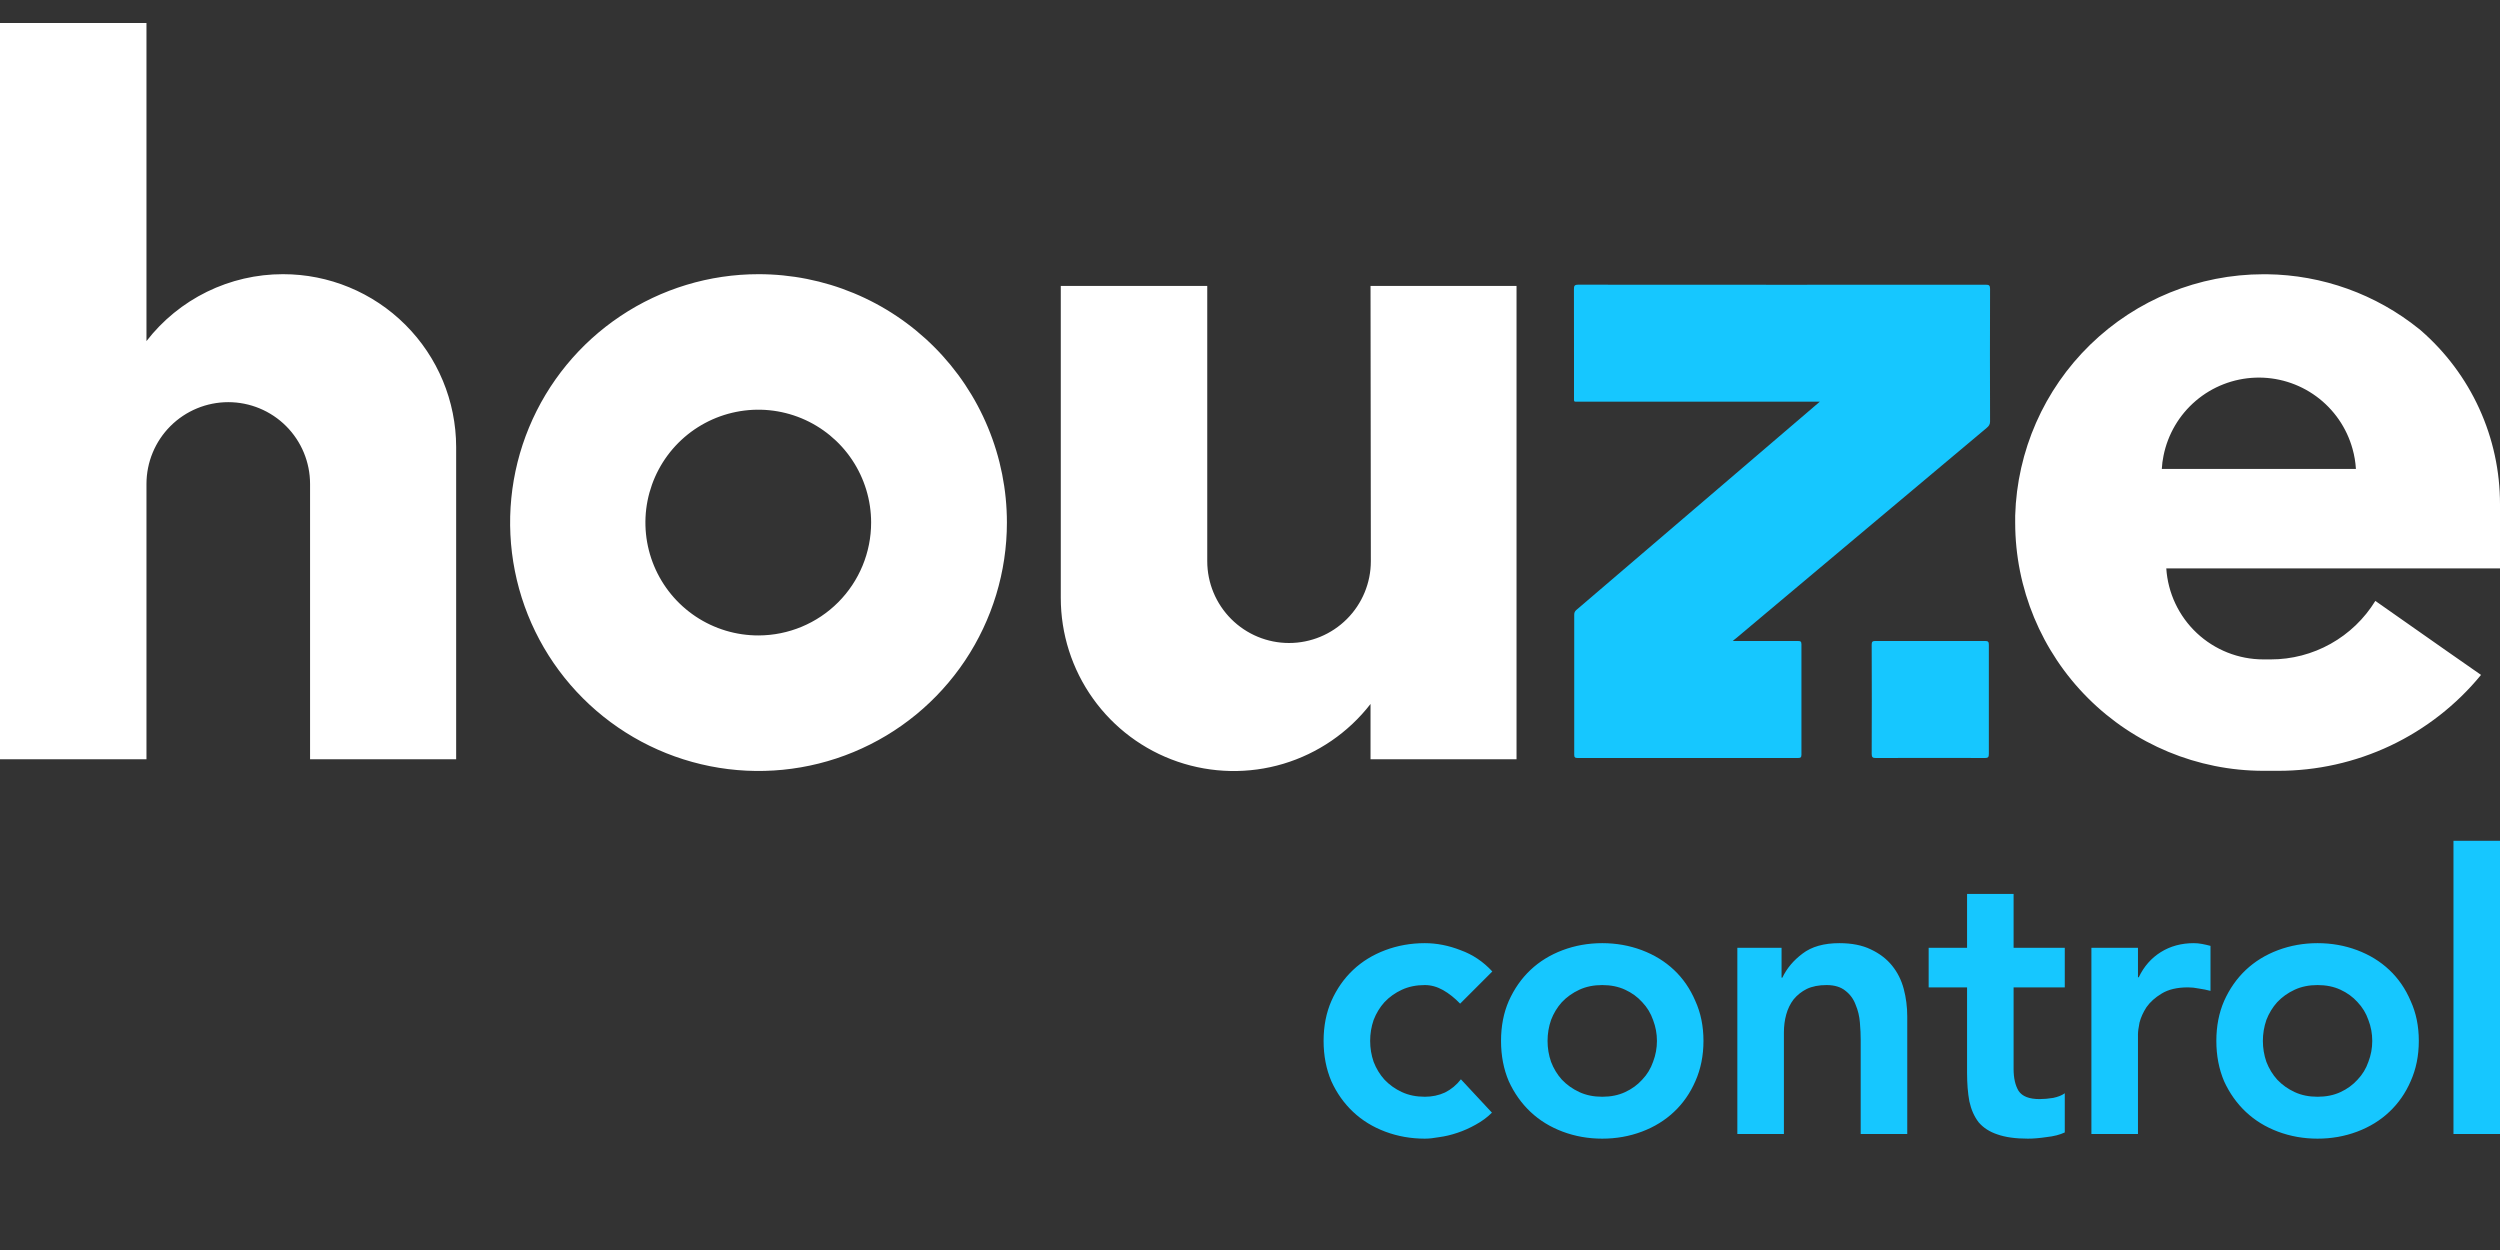
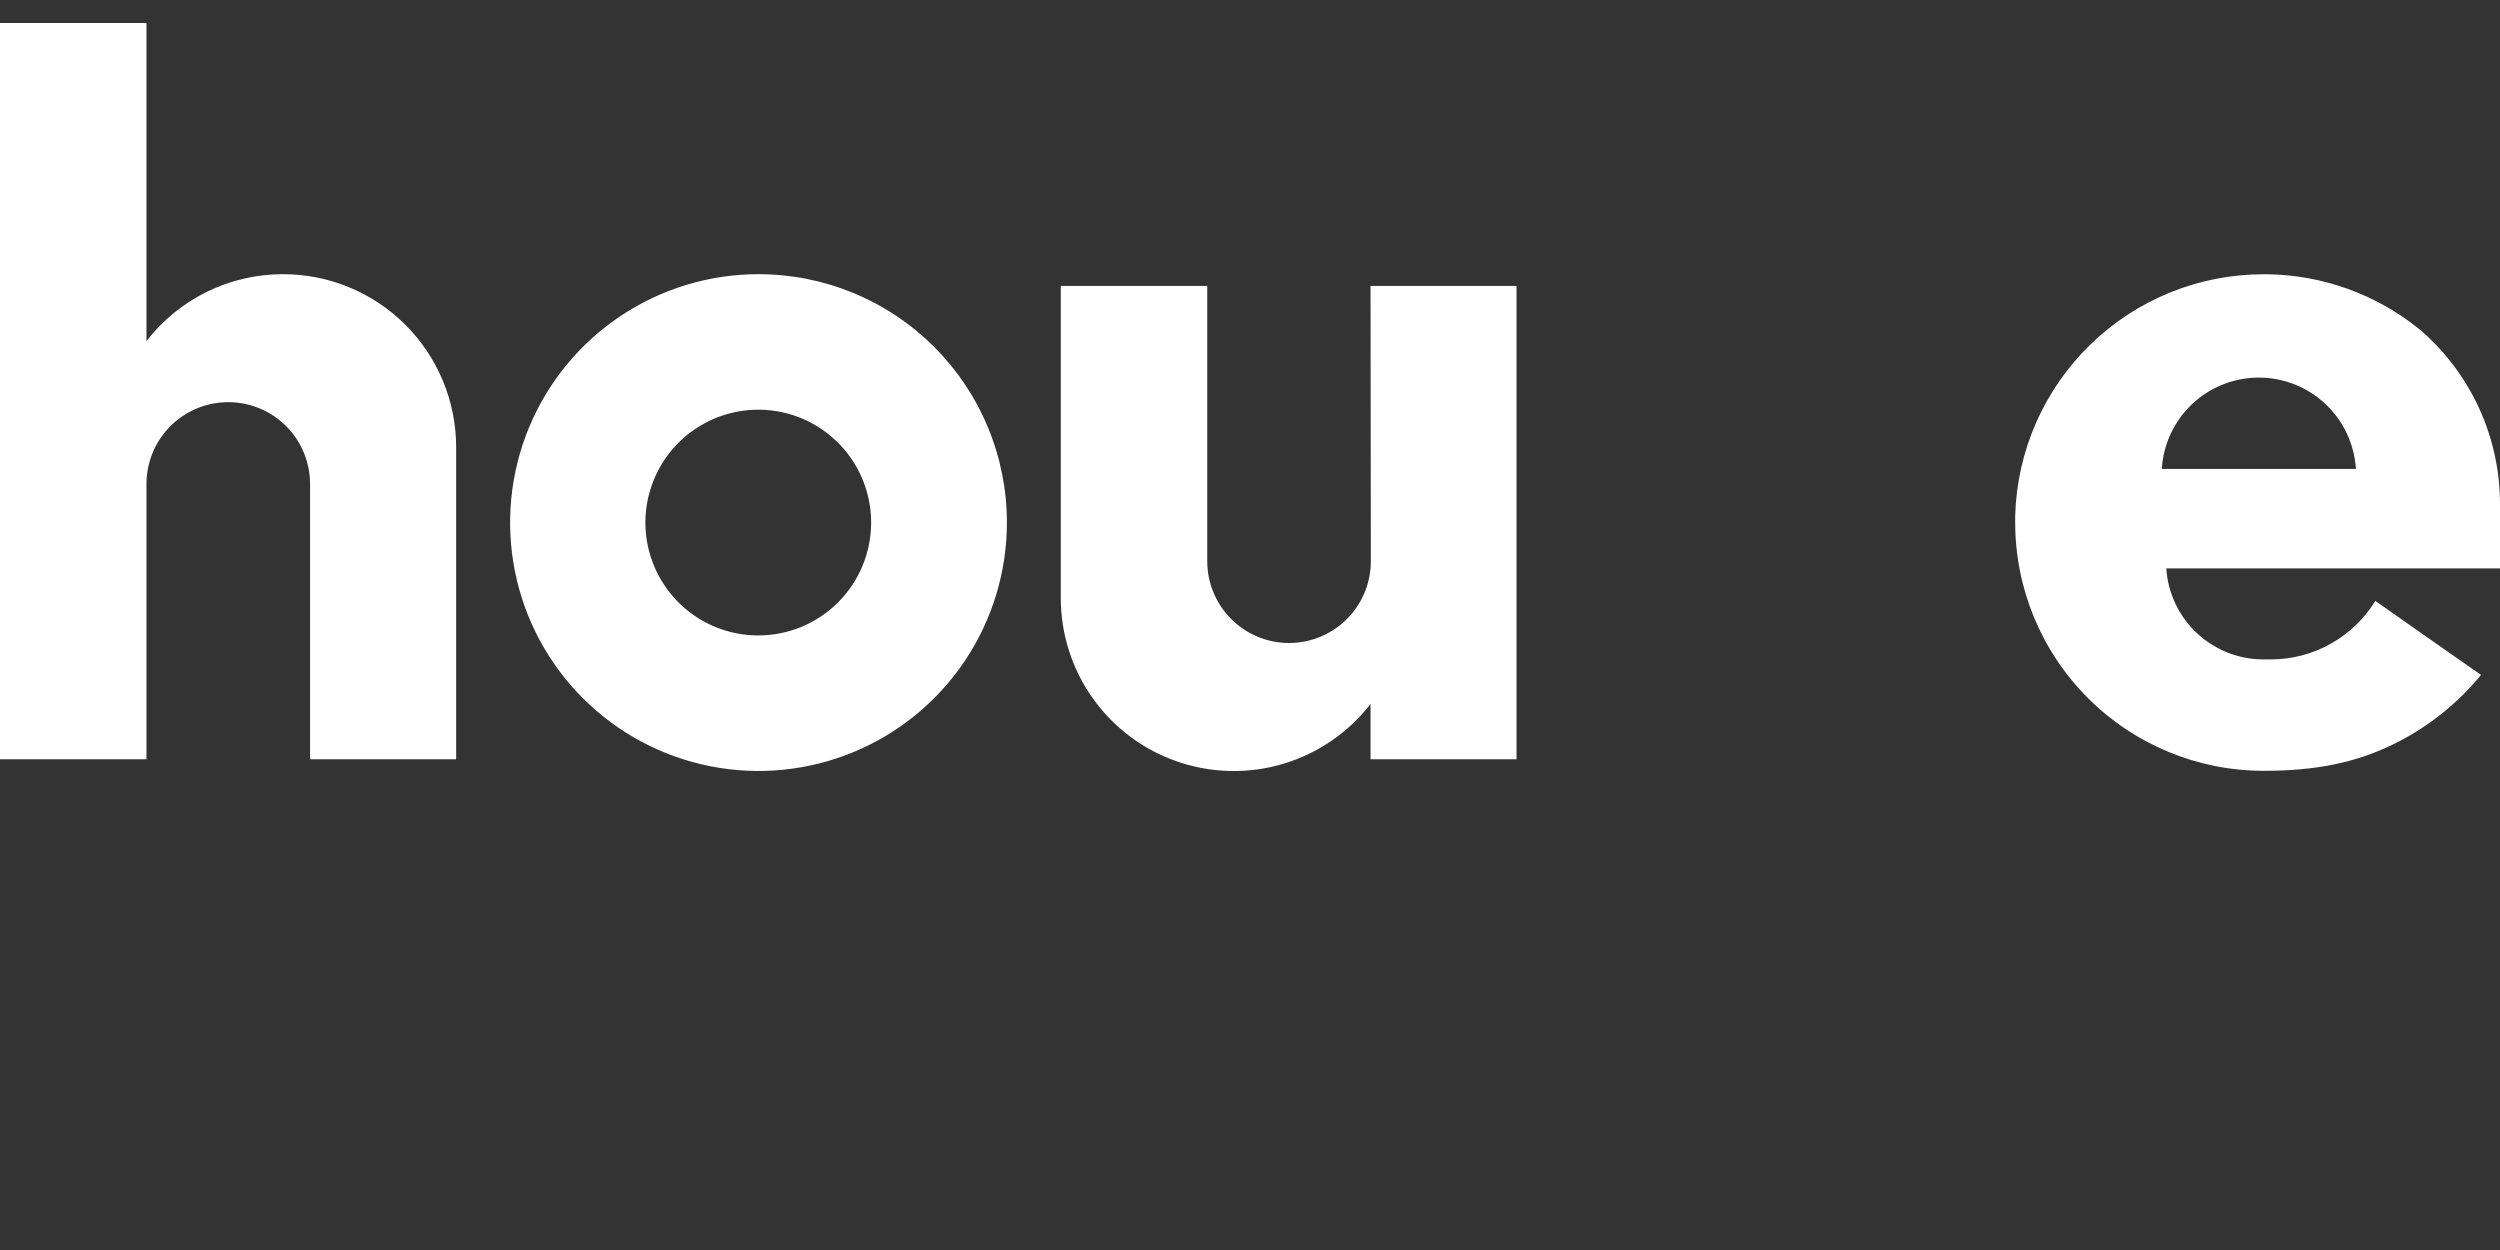
<svg xmlns="http://www.w3.org/2000/svg" width="80" height="40" viewBox="0 0 80 40" fill="none">
  <rect x="0" y="0" width="80" height="40" fill="#333333" stroke="none" />
-   <path d="M24.275 8.774C22.702 8.773 21.165 9.239 19.858 10.112C18.55 10.985 17.531 12.226 16.929 13.679C16.327 15.131 16.17 16.729 16.476 18.271C16.782 19.814 17.539 21.23 18.651 22.342C19.762 23.454 21.179 24.211 22.721 24.518C24.262 24.825 25.861 24.668 27.313 24.066C28.766 23.465 30.007 22.446 30.881 21.139C31.754 19.831 32.221 18.294 32.221 16.722C32.221 15.678 32.016 14.645 31.616 13.681C31.217 12.716 30.632 11.84 29.894 11.102C29.156 10.364 28.28 9.778 27.316 9.379C26.352 8.979 25.318 8.774 24.275 8.774ZM24.275 20.334C23.56 20.336 22.861 20.126 22.265 19.73C21.67 19.334 21.206 18.771 20.931 18.111C20.656 17.451 20.583 16.725 20.721 16.024C20.86 15.322 21.203 14.678 21.707 14.172C22.212 13.666 22.856 13.321 23.556 13.181C24.257 13.04 24.984 13.111 25.645 13.384C26.305 13.658 26.87 14.12 27.267 14.715C27.664 15.309 27.876 16.008 27.876 16.722C27.876 17.678 27.497 18.596 26.822 19.273C26.147 19.95 25.231 20.331 24.275 20.334ZM9.054 8.774C8.211 8.773 7.379 8.966 6.622 9.337C5.865 9.708 5.203 10.248 4.687 10.915V0.736H0V24.296H4.687V15.486C4.687 14.792 4.963 14.126 5.454 13.635C5.945 13.145 6.61 12.869 7.305 12.869C7.999 12.869 8.665 13.145 9.155 13.635C9.646 14.126 9.922 14.792 9.922 15.486V24.296H14.597V14.305C14.595 12.836 14.01 11.428 12.97 10.391C11.931 9.354 10.522 8.772 9.054 8.774ZM43.867 17.958C43.867 18.652 43.591 19.318 43.1 19.809C42.609 20.3 41.944 20.576 41.249 20.576C40.555 20.576 39.89 20.3 39.399 19.809C38.908 19.318 38.632 18.652 38.632 17.958V9.149H33.945V19.13C33.944 20.285 34.303 21.412 34.974 22.352C35.645 23.293 36.593 24 37.686 24.374C38.779 24.748 39.961 24.772 41.068 24.441C42.174 24.109 43.15 23.44 43.857 22.527V24.296H48.529V9.149H43.857L43.867 17.958ZM80 16.135C80.001 15.08 79.775 14.036 79.337 13.076C78.899 12.115 78.259 11.261 77.462 10.569L77.412 10.528C76.031 9.414 74.316 8.797 72.543 8.776H72.429C70.361 8.777 68.374 9.584 66.891 11.026C65.408 12.467 64.545 14.43 64.486 16.498C64.486 16.572 64.486 16.651 64.486 16.725C64.487 18.83 65.324 20.848 66.813 22.337C68.301 23.826 70.319 24.663 72.424 24.666H72.895C74.138 24.668 75.366 24.393 76.49 23.863C77.613 23.332 78.605 22.558 79.393 21.597L78.937 21.279L78.3 20.835L76.011 19.229C75.659 19.801 75.167 20.274 74.58 20.602C73.994 20.93 73.333 21.102 72.661 21.101H72.607C72.545 21.101 72.486 21.101 72.424 21.101C71.634 21.1 70.874 20.798 70.297 20.257C69.721 19.716 69.372 18.976 69.321 18.188H80V16.135ZM69.178 15.005C69.185 14.864 69.203 14.724 69.232 14.586C69.369 13.899 69.733 13.279 70.266 12.825C70.799 12.371 71.469 12.111 72.169 12.085C72.868 12.059 73.556 12.27 74.121 12.684C74.685 13.097 75.094 13.689 75.281 14.364C75.34 14.573 75.376 14.788 75.389 15.005H69.178Z" fill="white" />
-   <path fill-rule="evenodd" clip-rule="evenodd" d="M55.448 20.513H55.609C55.769 20.513 55.929 20.513 56.089 20.513H56.09C56.571 20.513 57.052 20.513 57.533 20.512C57.612 20.512 57.646 20.525 57.646 20.616C57.643 21.795 57.643 22.972 57.646 24.151C57.646 24.239 57.615 24.256 57.533 24.256C55.182 24.254 52.832 24.254 50.483 24.256C50.396 24.256 50.375 24.231 50.375 24.147C50.377 22.656 50.377 21.164 50.375 19.672C50.375 19.607 50.392 19.562 50.444 19.518C51.724 18.424 53.004 17.329 54.283 16.234L54.286 16.232C54.926 15.684 55.566 15.136 56.207 14.588C56.556 14.289 56.906 13.99 57.259 13.688L57.26 13.687L57.265 13.683C57.584 13.41 57.906 13.134 58.235 12.853H58.058H50.53C50.508 12.853 50.49 12.853 50.474 12.854C50.421 12.855 50.394 12.855 50.38 12.842C50.367 12.828 50.367 12.8 50.368 12.742C50.368 12.726 50.368 12.707 50.368 12.686C50.368 12.257 50.368 11.828 50.368 11.399C50.368 10.685 50.368 9.97 50.366 9.255C50.366 9.151 50.379 9.11 50.502 9.11C54.85 9.114 59.197 9.113 63.545 9.111C63.649 9.111 63.682 9.132 63.682 9.243C63.677 10.658 63.677 12.072 63.682 13.487C63.682 13.582 63.643 13.634 63.577 13.69C62.039 14.979 60.501 16.27 58.964 17.561L58.962 17.563C58.393 18.041 57.823 18.519 57.254 18.997C56.684 19.476 56.114 19.954 55.544 20.433C55.523 20.446 55.504 20.463 55.468 20.495L55.448 20.513ZM61.776 24.254C61.63 24.254 61.485 24.254 61.34 24.254C60.904 24.253 60.469 24.253 60.033 24.256C59.931 24.257 59.894 24.238 59.894 24.125C59.899 22.96 59.899 21.797 59.894 20.632C59.894 20.538 59.916 20.511 60.014 20.511C61.184 20.514 62.353 20.514 63.523 20.511C63.623 20.511 63.643 20.541 63.643 20.634C63.64 21.799 63.64 22.962 63.643 24.127C63.643 24.227 63.619 24.257 63.516 24.256C63.096 24.252 62.674 24.253 62.251 24.253H62.251C62.093 24.254 61.934 24.254 61.776 24.254ZM80 26.905H78.511V36.288H80V26.905ZM61.717 31.596V30.33H62.946V28.605H64.435V30.33H66.073V31.596H64.435V34.203C64.435 34.5 64.489 34.736 64.596 34.91C64.712 35.084 64.935 35.171 65.266 35.171C65.399 35.171 65.544 35.158 65.701 35.133C65.858 35.1 65.982 35.051 66.073 34.984V36.238C65.916 36.312 65.722 36.362 65.49 36.387C65.266 36.42 65.068 36.437 64.894 36.437C64.497 36.437 64.17 36.391 63.914 36.3C63.665 36.217 63.467 36.089 63.318 35.915C63.177 35.733 63.078 35.51 63.02 35.245C62.97 34.98 62.946 34.674 62.946 34.327V31.596H61.717ZM46.724 32.117C46.55 31.935 46.368 31.791 46.178 31.683C45.988 31.576 45.793 31.522 45.595 31.522C45.322 31.522 45.078 31.571 44.862 31.671C44.647 31.77 44.461 31.902 44.304 32.068C44.155 32.233 44.039 32.424 43.956 32.639C43.882 32.854 43.845 33.077 43.845 33.309C43.845 33.541 43.882 33.764 43.956 33.979C44.039 34.194 44.155 34.385 44.304 34.55C44.461 34.715 44.647 34.848 44.862 34.947C45.078 35.047 45.322 35.096 45.595 35.096C45.826 35.096 46.041 35.051 46.24 34.96C46.439 34.86 46.608 34.72 46.749 34.538L47.742 35.605C47.593 35.754 47.419 35.882 47.221 35.99C47.03 36.097 46.836 36.184 46.637 36.25C46.439 36.317 46.248 36.362 46.066 36.387C45.884 36.42 45.727 36.437 45.595 36.437C45.148 36.437 44.726 36.362 44.329 36.213C43.932 36.064 43.588 35.853 43.299 35.58C43.009 35.307 42.777 34.98 42.604 34.6C42.438 34.211 42.355 33.781 42.355 33.309C42.355 32.837 42.438 32.411 42.604 32.031C42.777 31.642 43.009 31.311 43.299 31.038C43.588 30.765 43.932 30.554 44.329 30.405C44.726 30.256 45.148 30.181 45.595 30.181C45.975 30.181 46.356 30.256 46.737 30.405C47.125 30.545 47.465 30.773 47.754 31.087L46.724 32.117ZM48.033 33.309C48.033 32.837 48.115 32.411 48.281 32.031C48.455 31.642 48.686 31.311 48.976 31.038C49.265 30.765 49.609 30.554 50.006 30.405C50.403 30.256 50.825 30.181 51.272 30.181C51.719 30.181 52.141 30.256 52.538 30.405C52.935 30.554 53.278 30.765 53.568 31.038C53.858 31.311 54.085 31.642 54.251 32.031C54.424 32.411 54.511 32.837 54.511 33.309C54.511 33.781 54.424 34.211 54.251 34.6C54.085 34.98 53.858 35.307 53.568 35.58C53.278 35.853 52.935 36.064 52.538 36.213C52.141 36.362 51.719 36.437 51.272 36.437C50.825 36.437 50.403 36.362 50.006 36.213C49.609 36.064 49.265 35.853 48.976 35.58C48.686 35.307 48.455 34.98 48.281 34.6C48.115 34.211 48.033 33.781 48.033 33.309ZM49.522 33.309C49.522 33.541 49.559 33.764 49.634 33.979C49.716 34.194 49.832 34.385 49.981 34.55C50.138 34.715 50.325 34.848 50.54 34.947C50.755 35.047 50.999 35.096 51.272 35.096C51.545 35.096 51.789 35.047 52.004 34.947C52.219 34.848 52.401 34.715 52.55 34.55C52.708 34.385 52.823 34.194 52.898 33.979C52.98 33.764 53.022 33.541 53.022 33.309C53.022 33.077 52.98 32.854 52.898 32.639C52.823 32.424 52.708 32.233 52.55 32.068C52.401 31.902 52.219 31.77 52.004 31.671C51.789 31.571 51.545 31.522 51.272 31.522C50.999 31.522 50.755 31.571 50.54 31.671C50.325 31.77 50.138 31.902 49.981 32.068C49.832 32.233 49.716 32.424 49.634 32.639C49.559 32.854 49.522 33.077 49.522 33.309ZM57.01 30.33H55.595V36.288H57.085V33.036C57.085 32.837 57.109 32.647 57.159 32.465C57.209 32.283 57.287 32.122 57.395 31.981C57.511 31.84 57.651 31.729 57.817 31.646C57.991 31.563 58.202 31.522 58.45 31.522C58.706 31.522 58.909 31.584 59.058 31.708C59.207 31.824 59.315 31.973 59.381 32.155C59.455 32.328 59.501 32.519 59.517 32.726C59.534 32.924 59.542 33.106 59.542 33.272V36.288H61.032V32.527C61.032 32.221 60.994 31.927 60.92 31.646C60.845 31.364 60.721 31.116 60.547 30.901C60.374 30.686 60.146 30.512 59.865 30.38C59.592 30.247 59.257 30.181 58.859 30.181C58.363 30.181 57.97 30.293 57.68 30.516C57.391 30.732 57.176 30.988 57.035 31.286H57.01V30.33ZM68.415 30.33H66.925V36.288H68.415V33.098C68.415 33.015 68.431 32.891 68.464 32.726C68.506 32.56 68.58 32.395 68.688 32.229C68.804 32.064 68.965 31.919 69.172 31.795C69.387 31.662 69.668 31.596 70.016 31.596C70.132 31.596 70.248 31.609 70.363 31.633C70.487 31.65 70.612 31.675 70.736 31.708V30.268C70.645 30.243 70.554 30.223 70.463 30.206C70.38 30.19 70.293 30.181 70.202 30.181C69.805 30.181 69.453 30.276 69.147 30.467C68.841 30.657 68.605 30.926 68.44 31.273H68.415V30.33ZM70.923 33.309C70.923 32.837 71.006 32.411 71.171 32.031C71.345 31.642 71.577 31.311 71.866 31.038C72.156 30.765 72.499 30.554 72.896 30.405C73.294 30.256 73.716 30.181 74.162 30.181C74.609 30.181 75.031 30.256 75.428 30.405C75.825 30.554 76.169 30.765 76.458 31.038C76.748 31.311 76.976 31.642 77.141 32.031C77.315 32.411 77.402 32.837 77.402 33.309C77.402 33.781 77.315 34.211 77.141 34.6C76.976 34.98 76.748 35.307 76.458 35.58C76.169 35.853 75.825 36.064 75.428 36.213C75.031 36.362 74.609 36.437 74.162 36.437C73.716 36.437 73.294 36.362 72.896 36.213C72.499 36.064 72.156 35.853 71.866 35.58C71.577 35.307 71.345 34.98 71.171 34.6C71.006 34.211 70.923 33.781 70.923 33.309ZM72.412 33.309C72.412 33.541 72.45 33.764 72.524 33.979C72.607 34.194 72.723 34.385 72.872 34.55C73.029 34.715 73.215 34.848 73.43 34.947C73.645 35.047 73.889 35.096 74.162 35.096C74.435 35.096 74.68 35.047 74.895 34.947C75.11 34.848 75.292 34.715 75.441 34.55C75.598 34.385 75.714 34.194 75.788 33.979C75.871 33.764 75.912 33.541 75.912 33.309C75.912 33.077 75.871 32.854 75.788 32.639C75.714 32.424 75.598 32.233 75.441 32.068C75.292 31.902 75.11 31.77 74.895 31.671C74.68 31.571 74.435 31.522 74.162 31.522C73.889 31.522 73.645 31.571 73.43 31.671C73.215 31.77 73.029 31.902 72.872 32.068C72.723 32.233 72.607 32.424 72.524 32.639C72.45 32.854 72.412 33.077 72.412 33.309Z" fill="#16C7FF" />
+   <path d="M24.275 8.774C22.702 8.773 21.165 9.239 19.858 10.112C18.55 10.985 17.531 12.226 16.929 13.679C16.327 15.131 16.17 16.729 16.476 18.271C16.782 19.814 17.539 21.23 18.651 22.342C19.762 23.454 21.179 24.211 22.721 24.518C24.262 24.825 25.861 24.668 27.313 24.066C28.766 23.465 30.007 22.446 30.881 21.139C31.754 19.831 32.221 18.294 32.221 16.722C32.221 15.678 32.016 14.645 31.616 13.681C31.217 12.716 30.632 11.84 29.894 11.102C29.156 10.364 28.28 9.778 27.316 9.379C26.352 8.979 25.318 8.774 24.275 8.774ZM24.275 20.334C23.56 20.336 22.861 20.126 22.265 19.73C21.67 19.334 21.206 18.771 20.931 18.111C20.656 17.451 20.583 16.725 20.721 16.024C20.86 15.322 21.203 14.678 21.707 14.172C22.212 13.666 22.856 13.321 23.556 13.181C24.257 13.04 24.984 13.111 25.645 13.384C26.305 13.658 26.87 14.12 27.267 14.715C27.664 15.309 27.876 16.008 27.876 16.722C27.876 17.678 27.497 18.596 26.822 19.273C26.147 19.95 25.231 20.331 24.275 20.334ZM9.054 8.774C8.211 8.773 7.379 8.966 6.622 9.337C5.865 9.708 5.203 10.248 4.687 10.915V0.736H0V24.296H4.687V15.486C4.687 14.792 4.963 14.126 5.454 13.635C5.945 13.145 6.61 12.869 7.305 12.869C7.999 12.869 8.665 13.145 9.155 13.635C9.646 14.126 9.922 14.792 9.922 15.486V24.296H14.597V14.305C14.595 12.836 14.01 11.428 12.97 10.391C11.931 9.354 10.522 8.772 9.054 8.774ZM43.867 17.958C43.867 18.652 43.591 19.318 43.1 19.809C42.609 20.3 41.944 20.576 41.249 20.576C40.555 20.576 39.89 20.3 39.399 19.809C38.908 19.318 38.632 18.652 38.632 17.958V9.149H33.945V19.13C33.944 20.285 34.303 21.412 34.974 22.352C35.645 23.293 36.593 24 37.686 24.374C38.779 24.748 39.961 24.772 41.068 24.441C42.174 24.109 43.15 23.44 43.857 22.527V24.296H48.529V9.149H43.857L43.867 17.958ZM80 16.135C80.001 15.08 79.775 14.036 79.337 13.076C78.899 12.115 78.259 11.261 77.462 10.569L77.412 10.528C76.031 9.414 74.316 8.797 72.543 8.776H72.429C70.361 8.777 68.374 9.584 66.891 11.026C65.408 12.467 64.545 14.43 64.486 16.498C64.486 16.572 64.486 16.651 64.486 16.725C64.487 18.83 65.324 20.848 66.813 22.337C68.301 23.826 70.319 24.663 72.424 24.666C74.138 24.668 75.366 24.393 76.49 23.863C77.613 23.332 78.605 22.558 79.393 21.597L78.937 21.279L78.3 20.835L76.011 19.229C75.659 19.801 75.167 20.274 74.58 20.602C73.994 20.93 73.333 21.102 72.661 21.101H72.607C72.545 21.101 72.486 21.101 72.424 21.101C71.634 21.1 70.874 20.798 70.297 20.257C69.721 19.716 69.372 18.976 69.321 18.188H80V16.135ZM69.178 15.005C69.185 14.864 69.203 14.724 69.232 14.586C69.369 13.899 69.733 13.279 70.266 12.825C70.799 12.371 71.469 12.111 72.169 12.085C72.868 12.059 73.556 12.27 74.121 12.684C74.685 13.097 75.094 13.689 75.281 14.364C75.34 14.573 75.376 14.788 75.389 15.005H69.178Z" fill="white" />
</svg>